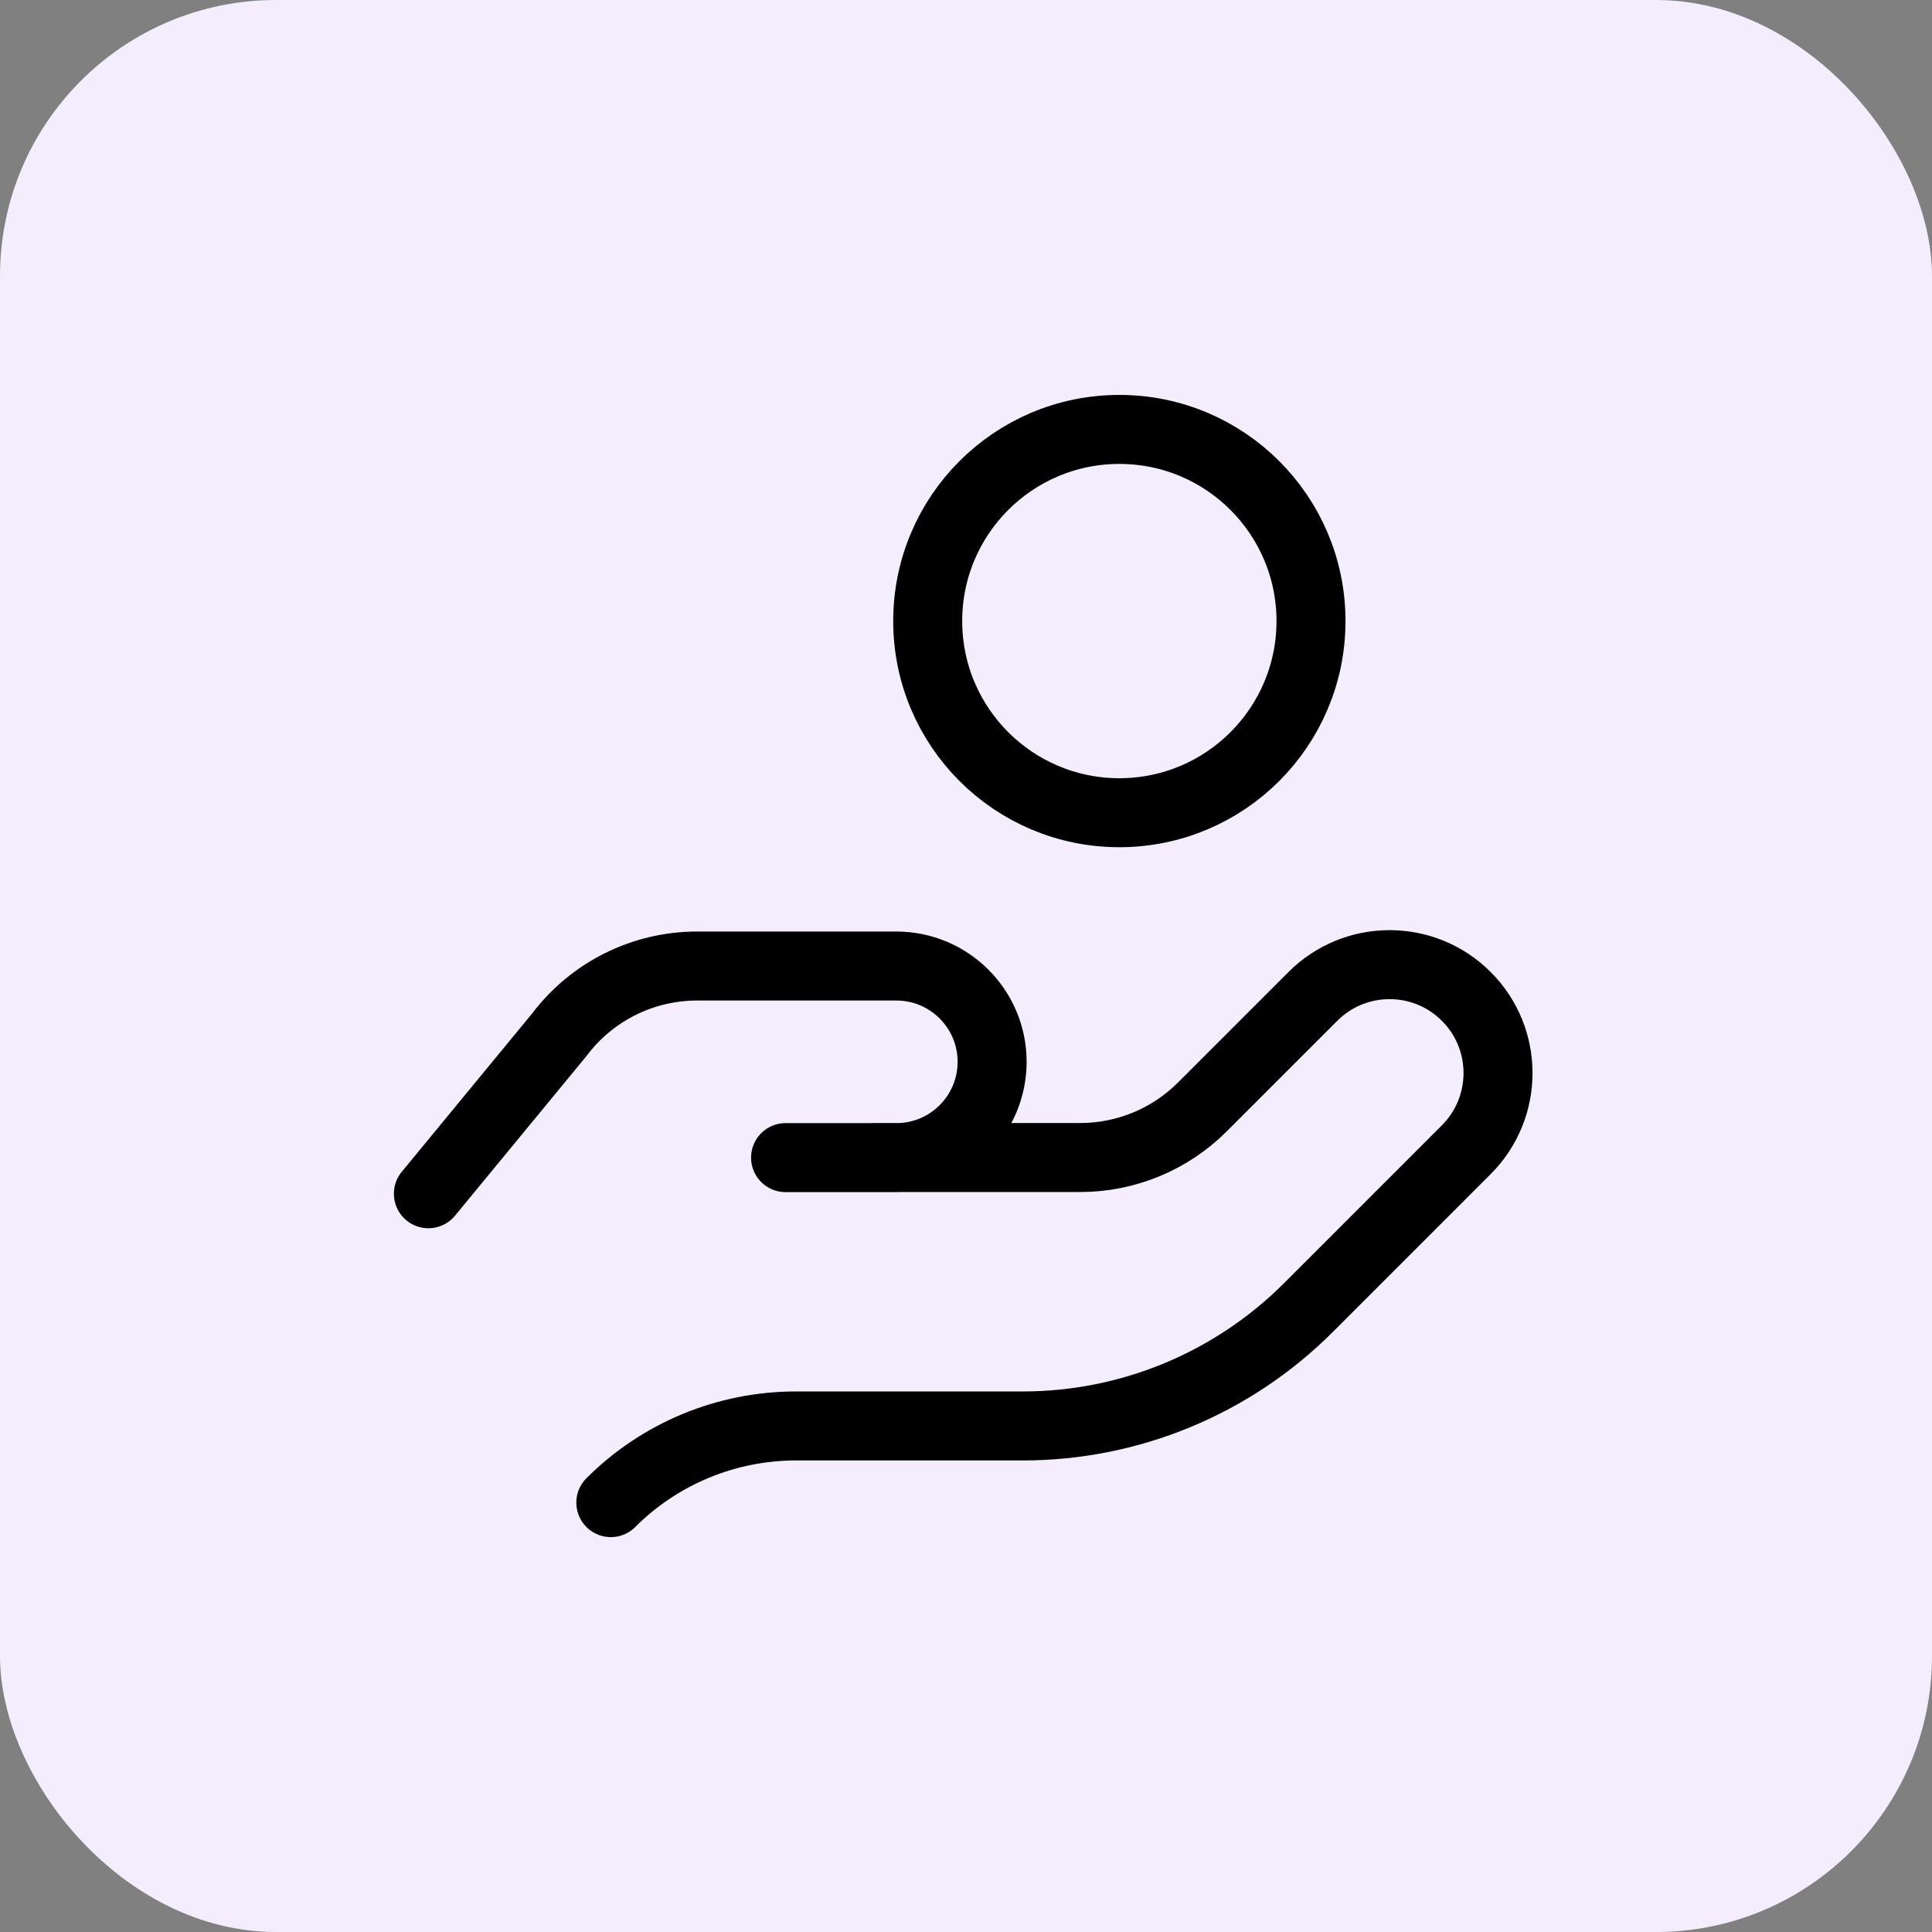
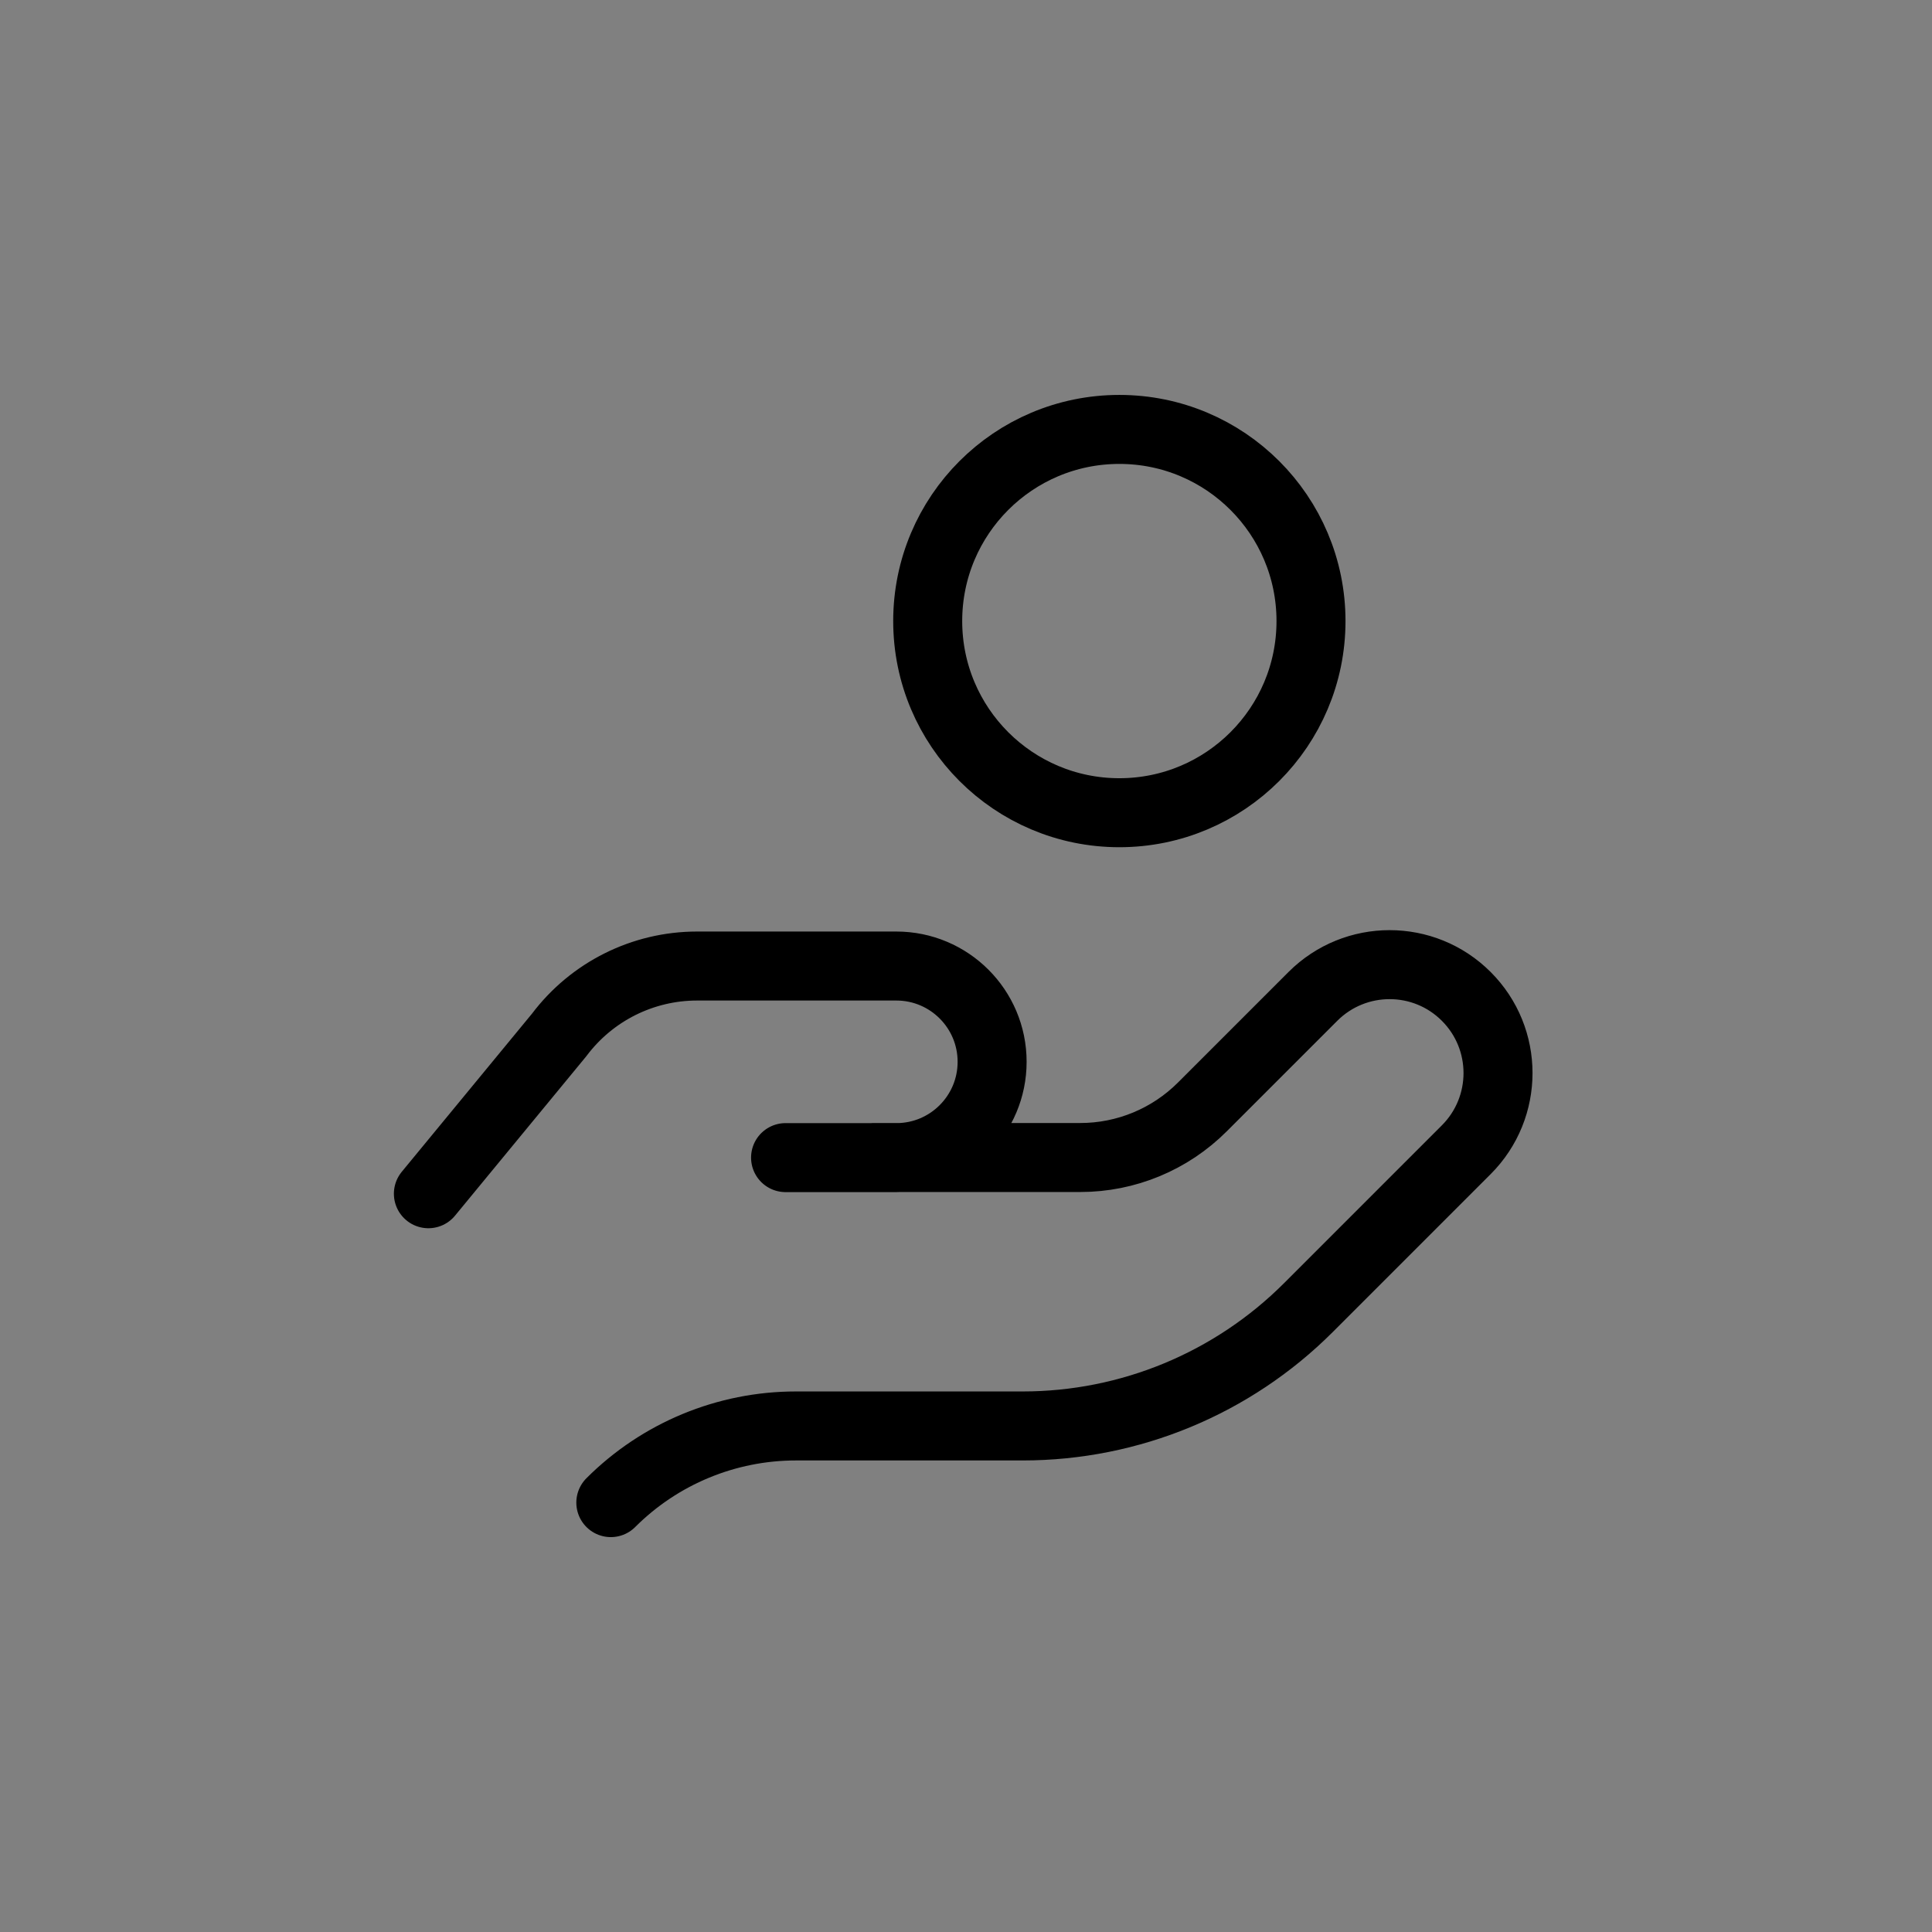
<svg xmlns="http://www.w3.org/2000/svg" width="56" height="56" viewBox="0 0 56 56" fill="none">
  <rect x="0" y="0" width="56" height="56" fill="#808080" stroke="none" />
-   <rect width="56" height="56" rx="8" fill="#F3EDFD" />
  <path d="M17.705 43.554C19.129 42.131 21.059 41.332 23.07 41.332H29.645C32.749 41.332 35.725 40.099 37.92 37.906L42.5 33.326C43.727 32.099 43.729 30.109 42.5 28.881C41.274 27.654 39.284 27.654 38.055 28.881L34.85 32.086C33.912 33.024 32.64 33.551 31.315 33.551H25.324M22.77 33.554H25.98C27.514 33.554 28.757 32.311 28.757 30.777C28.757 29.244 27.514 28.001 25.98 28.001H20.205C18.632 28.001 17.152 28.741 16.207 29.999L12.417 34.601M38 18.002C38 21.07 35.513 23.557 32.445 23.557C29.377 23.557 26.89 21.07 26.89 18.002C26.89 14.934 29.377 12.447 32.445 12.447C35.513 12.447 38 14.934 38 18.002Z" stroke="black" stroke-width="2" stroke-miterlimit="10" stroke-linecap="round" stroke-linejoin="round" />
</svg>